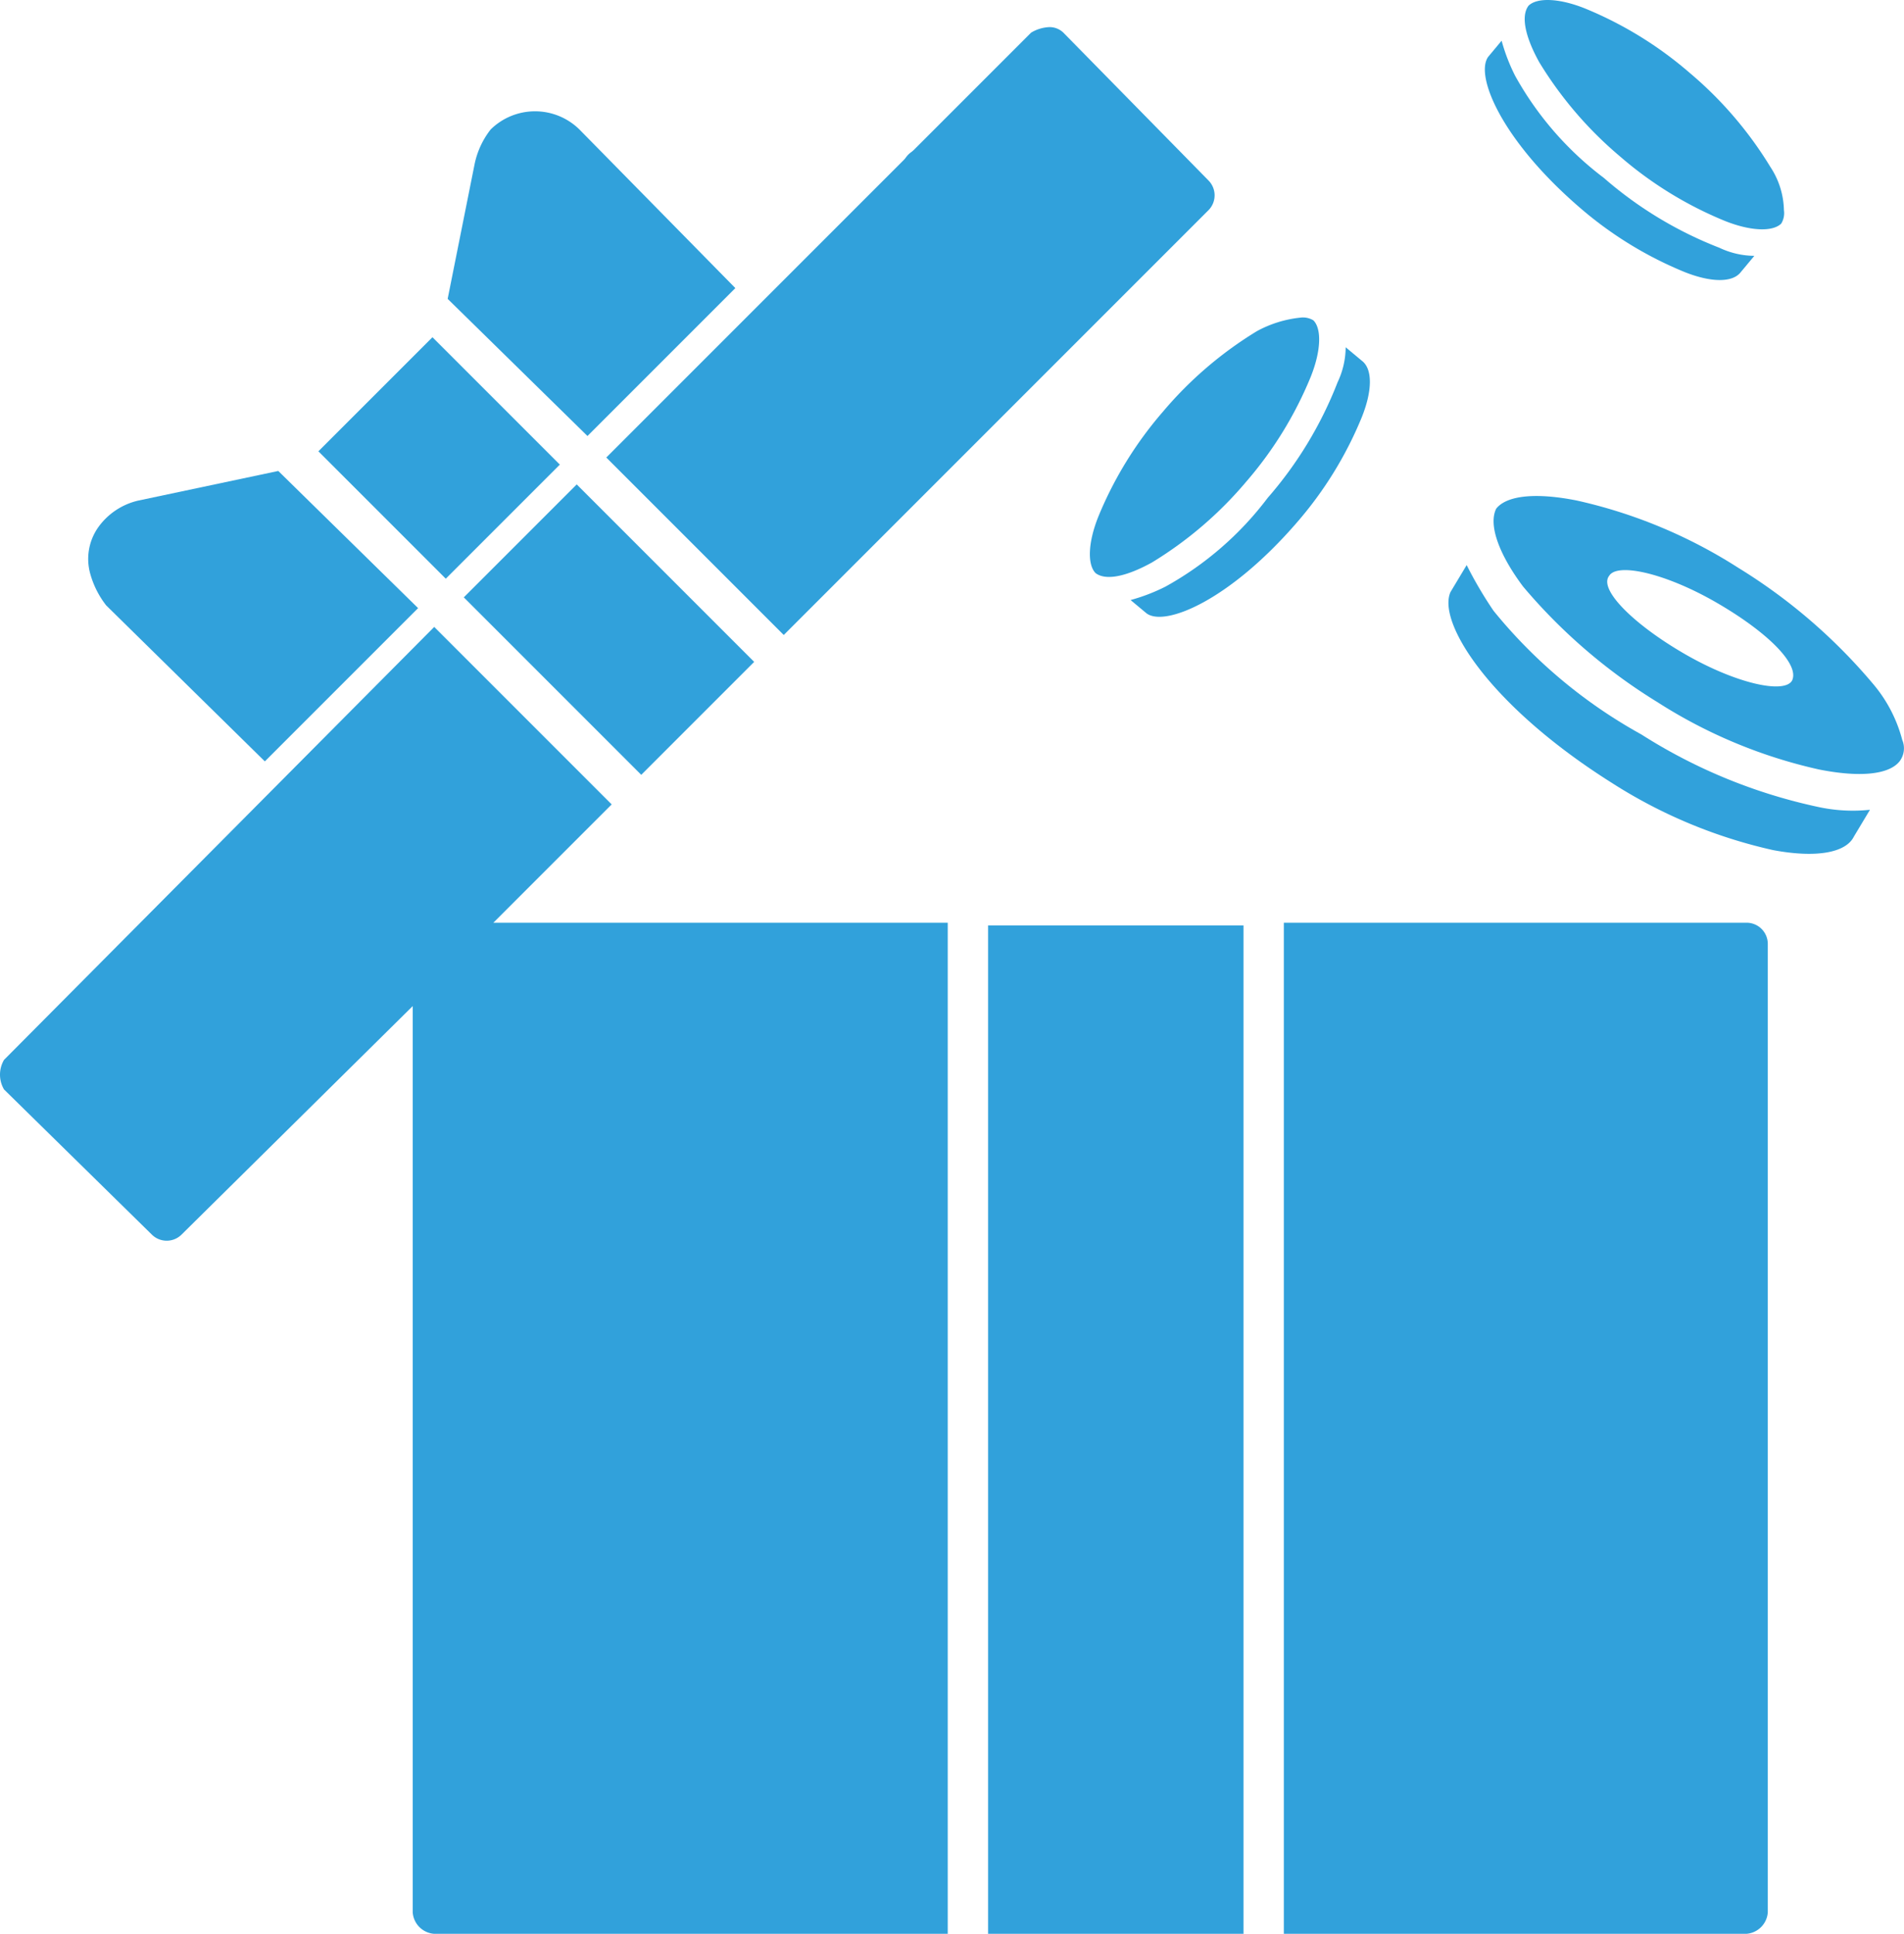
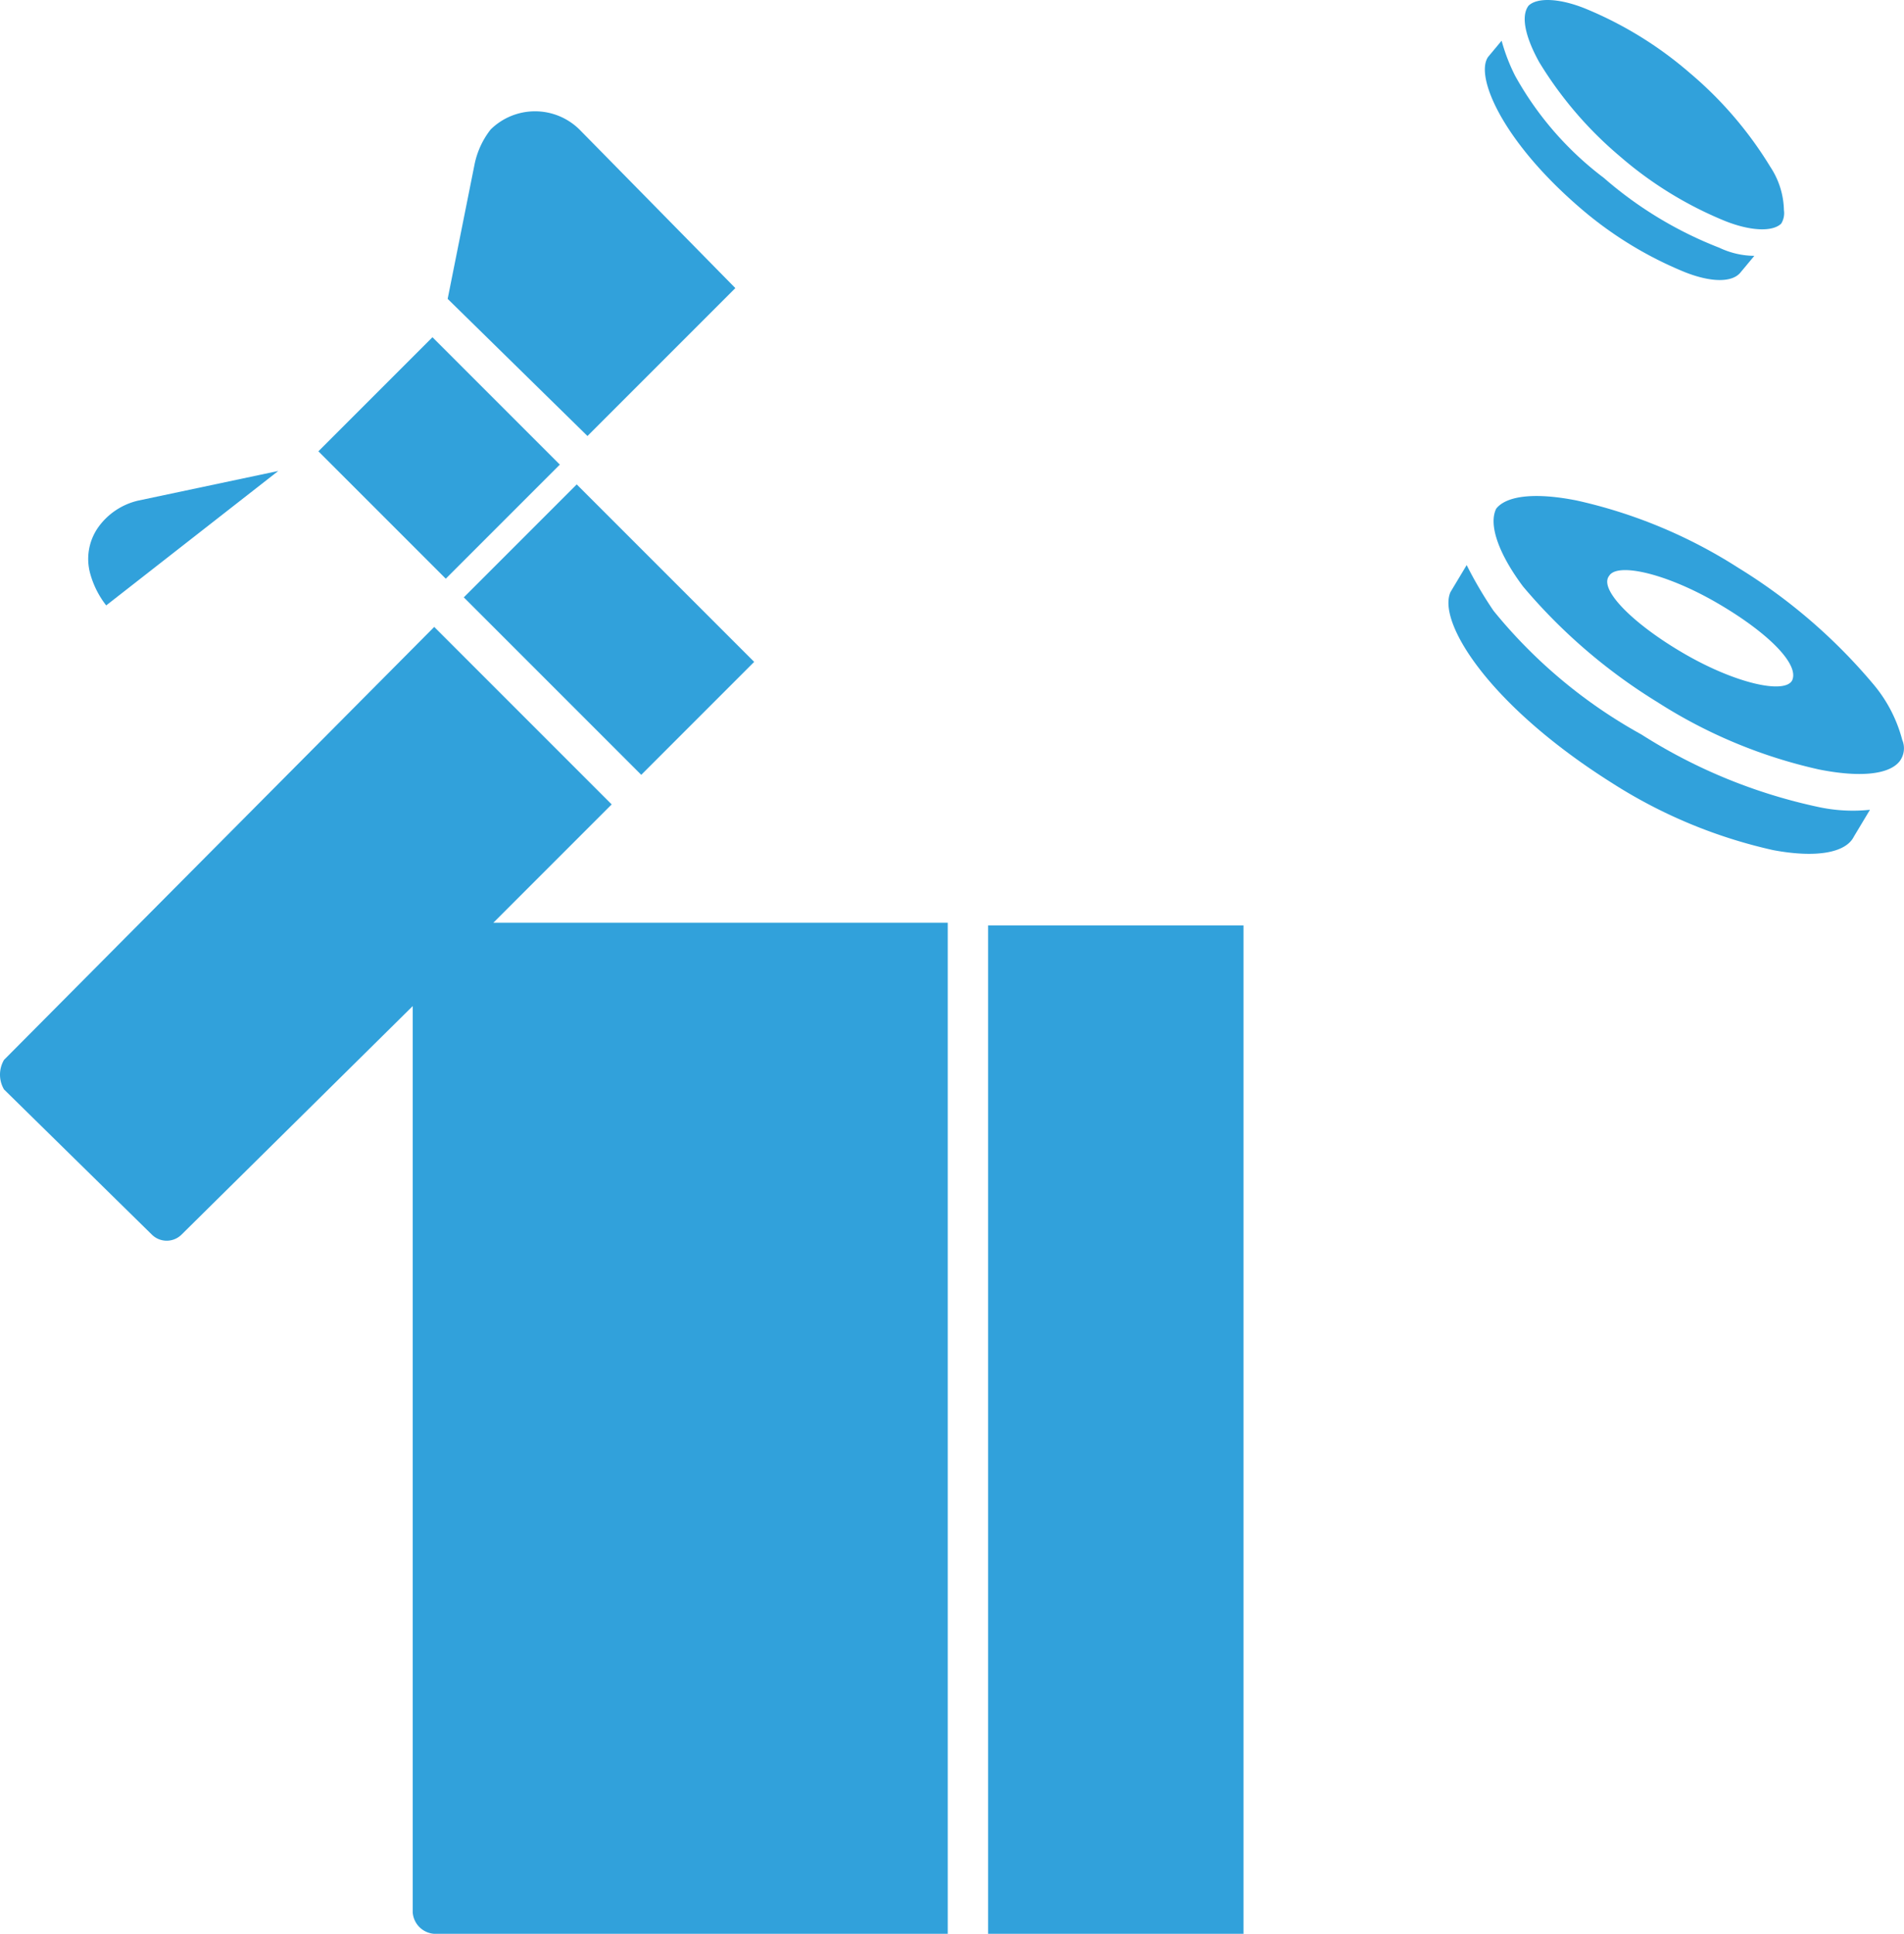
<svg xmlns="http://www.w3.org/2000/svg" width="70.816" height="71.914" viewBox="0 0 70.816 71.914">
  <g transform="translate(-0.05 -1.786)">
-     <path d="M34.4,8.9a.86.86,0,0,0,.8-.8.8.8,0,1,0-1.6,0A.86.86,0,0,0,34.4,8.9Z" fill="#31a1db" />
    <rect width="9.5" height="37.5" transform="translate(36.8 36.2)" fill="#31a1db" />
-     <path d="M65.8,38.3V36.9a.789.789,0,0,0-.8-.8H47.8V73.7H65a.86.86,0,0,0,.8-.8V72h0V38.3Z" fill="#31a1db" />
    <path d="M22.8,31.7l-6.6-6.6L.2,41.2a1.083,1.083,0,0,0,0,1.1l5.5,5.4a.785.785,0,0,0,1.1,0l8.6-8.5V72.9a.86.86,0,0,0,.8.8H35.3V36.1H18.4Z" fill="#31a1db" />
    <path d="M17.3,24l6.6,6.6,4.2-4.2-6.6-6.6Z" fill="#31a1db" />
-     <path d="M45,8.5,39.6,3a.735.735,0,0,0-.6-.2,1.421,1.421,0,0,0-.6.2L28.1,13.3h0l-5.5,5.5,6.6,6.6L45,9.6A.785.785,0,0,0,45,8.5Z" fill="#31a1db" />
    <rect width="6" height="6.7" transform="translate(11.892 18.569) rotate(-45)" fill="#31a1db" />
    <path d="M21.9,18l5.5-5.5L21.6,6.6a2.354,2.354,0,0,0-3.3,0,3.1,3.1,0,0,0-.6,1.3l-1,5Z" fill="#31a1db" />
-     <path d="M10.4,19.3,5.2,20.4a2.523,2.523,0,0,0-1.5,1,2.044,2.044,0,0,0-.3,1.7A3.379,3.379,0,0,0,4,24.3l5.9,5.8,5.7-5.7Z" fill="#31a1db" />
-     <path d="M46.4,19.7a14.132,14.132,0,0,0,2.4-3.9c.4-1,.4-1.8.1-2.1a.749.749,0,0,0-.5-.1,4.284,4.284,0,0,0-1.6.5,14.29,14.29,0,0,0-3.5,3A14.132,14.132,0,0,0,40.9,21c-.4,1-.4,1.8-.1,2.1.4.3,1.2.1,2.1-.4A14.29,14.29,0,0,0,46.4,19.7Z" fill="#31a1db" />
-     <path d="M50.7,15.2l-.6-.5a3.079,3.079,0,0,1-.3,1.3,14.544,14.544,0,0,1-2.6,4.3,12.1,12.1,0,0,1-3.8,3.3,6.943,6.943,0,0,1-1.3.5l.6.5c.7.5,3.1-.5,5.6-3.4a14.132,14.132,0,0,0,2.4-3.9C51.1,16.3,51.1,15.5,50.7,15.2Z" fill="#31a1db" />
+     <path d="M10.4,19.3,5.2,20.4a2.523,2.523,0,0,0-1.5,1,2.044,2.044,0,0,0-.3,1.7A3.379,3.379,0,0,0,4,24.3Z" fill="#31a1db" />
    <path d="M60.3,7.6A14.132,14.132,0,0,0,64.2,10c1,.4,1.8.4,2.1.1a.749.749,0,0,0,.1-.5A3.022,3.022,0,0,0,65.9,8a14.29,14.29,0,0,0-3-3.5A14.132,14.132,0,0,0,59,2.1c-1-.4-1.8-.4-2.1-.1-.3.4-.1,1.2.4,2.1A14.29,14.29,0,0,0,60.3,7.6Z" fill="#31a1db" />
    <path d="M64.8,11.9l.5-.6A3.079,3.079,0,0,1,64,11a14.544,14.544,0,0,1-4.3-2.6,12.1,12.1,0,0,1-3.3-3.8,6.943,6.943,0,0,1-.5-1.3l-.5.6c-.5.7.5,3.1,3.4,5.6a14.132,14.132,0,0,0,3.9,2.4C63.7,12.3,64.5,12.3,64.8,11.9Z" fill="#31a1db" />
    <path d="M69,32.9l.6-1a6.079,6.079,0,0,1-1.9-.1,20.007,20.007,0,0,1-6.6-2.7,18.762,18.762,0,0,1-5.5-4.6,15.054,15.054,0,0,1-1-1.7l-.6,1c-.5,1.1,1.4,4.2,6,7.1a18.636,18.636,0,0,0,6,2.5C67.6,33.7,68.7,33.5,69,32.9Z" fill="#31a1db" />
    <path d="M70.8,29.3a5.291,5.291,0,0,0-1.1-2.1,20.691,20.691,0,0,0-5-4.3,18.636,18.636,0,0,0-6-2.5c-1.5-.3-2.6-.2-3,.3-.3.6.1,1.7,1,2.9a20.691,20.691,0,0,0,5,4.3,18.636,18.636,0,0,0,6,2.5c1.5.3,2.6.2,3-.3A.8.8,0,0,0,70.8,29.3Zm-4.1-2.2c-.3.5-2.1.1-4-1s-3.2-2.4-2.8-2.9c.3-.5,2.1-.1,4,1S67,26.5,66.7,27.1Z" fill="#31a1db" />
  </g>
</svg>